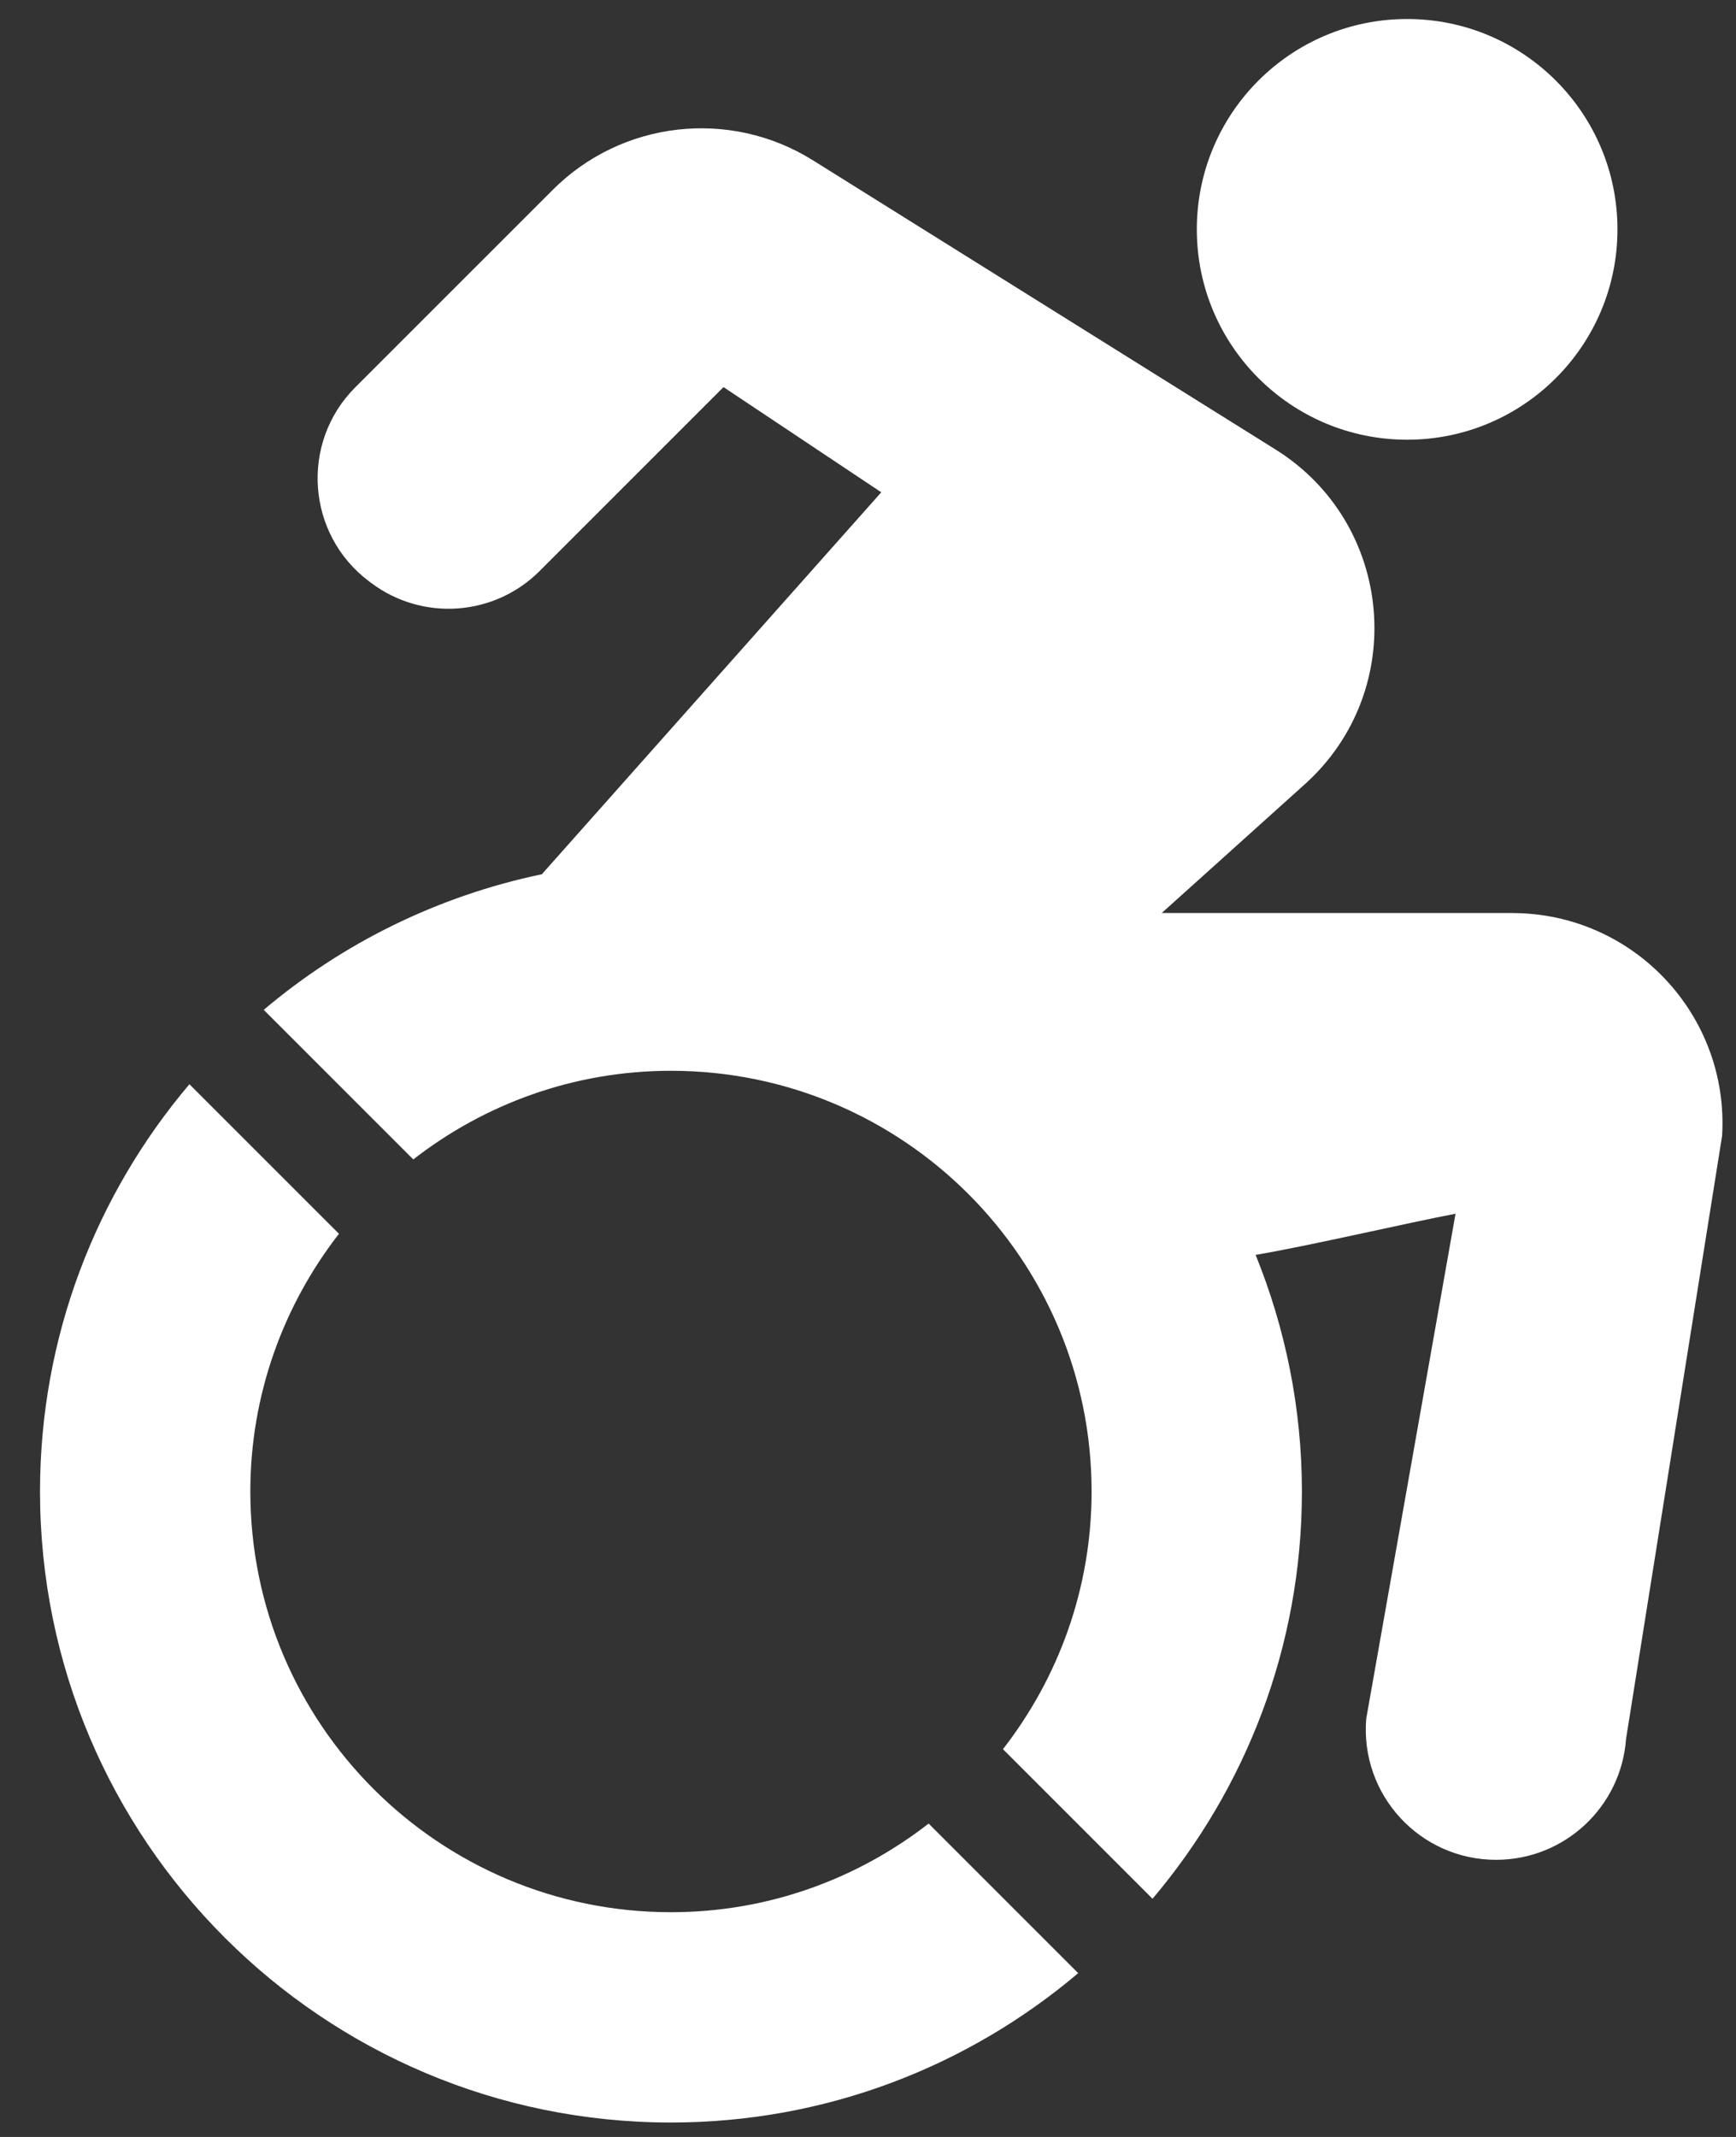
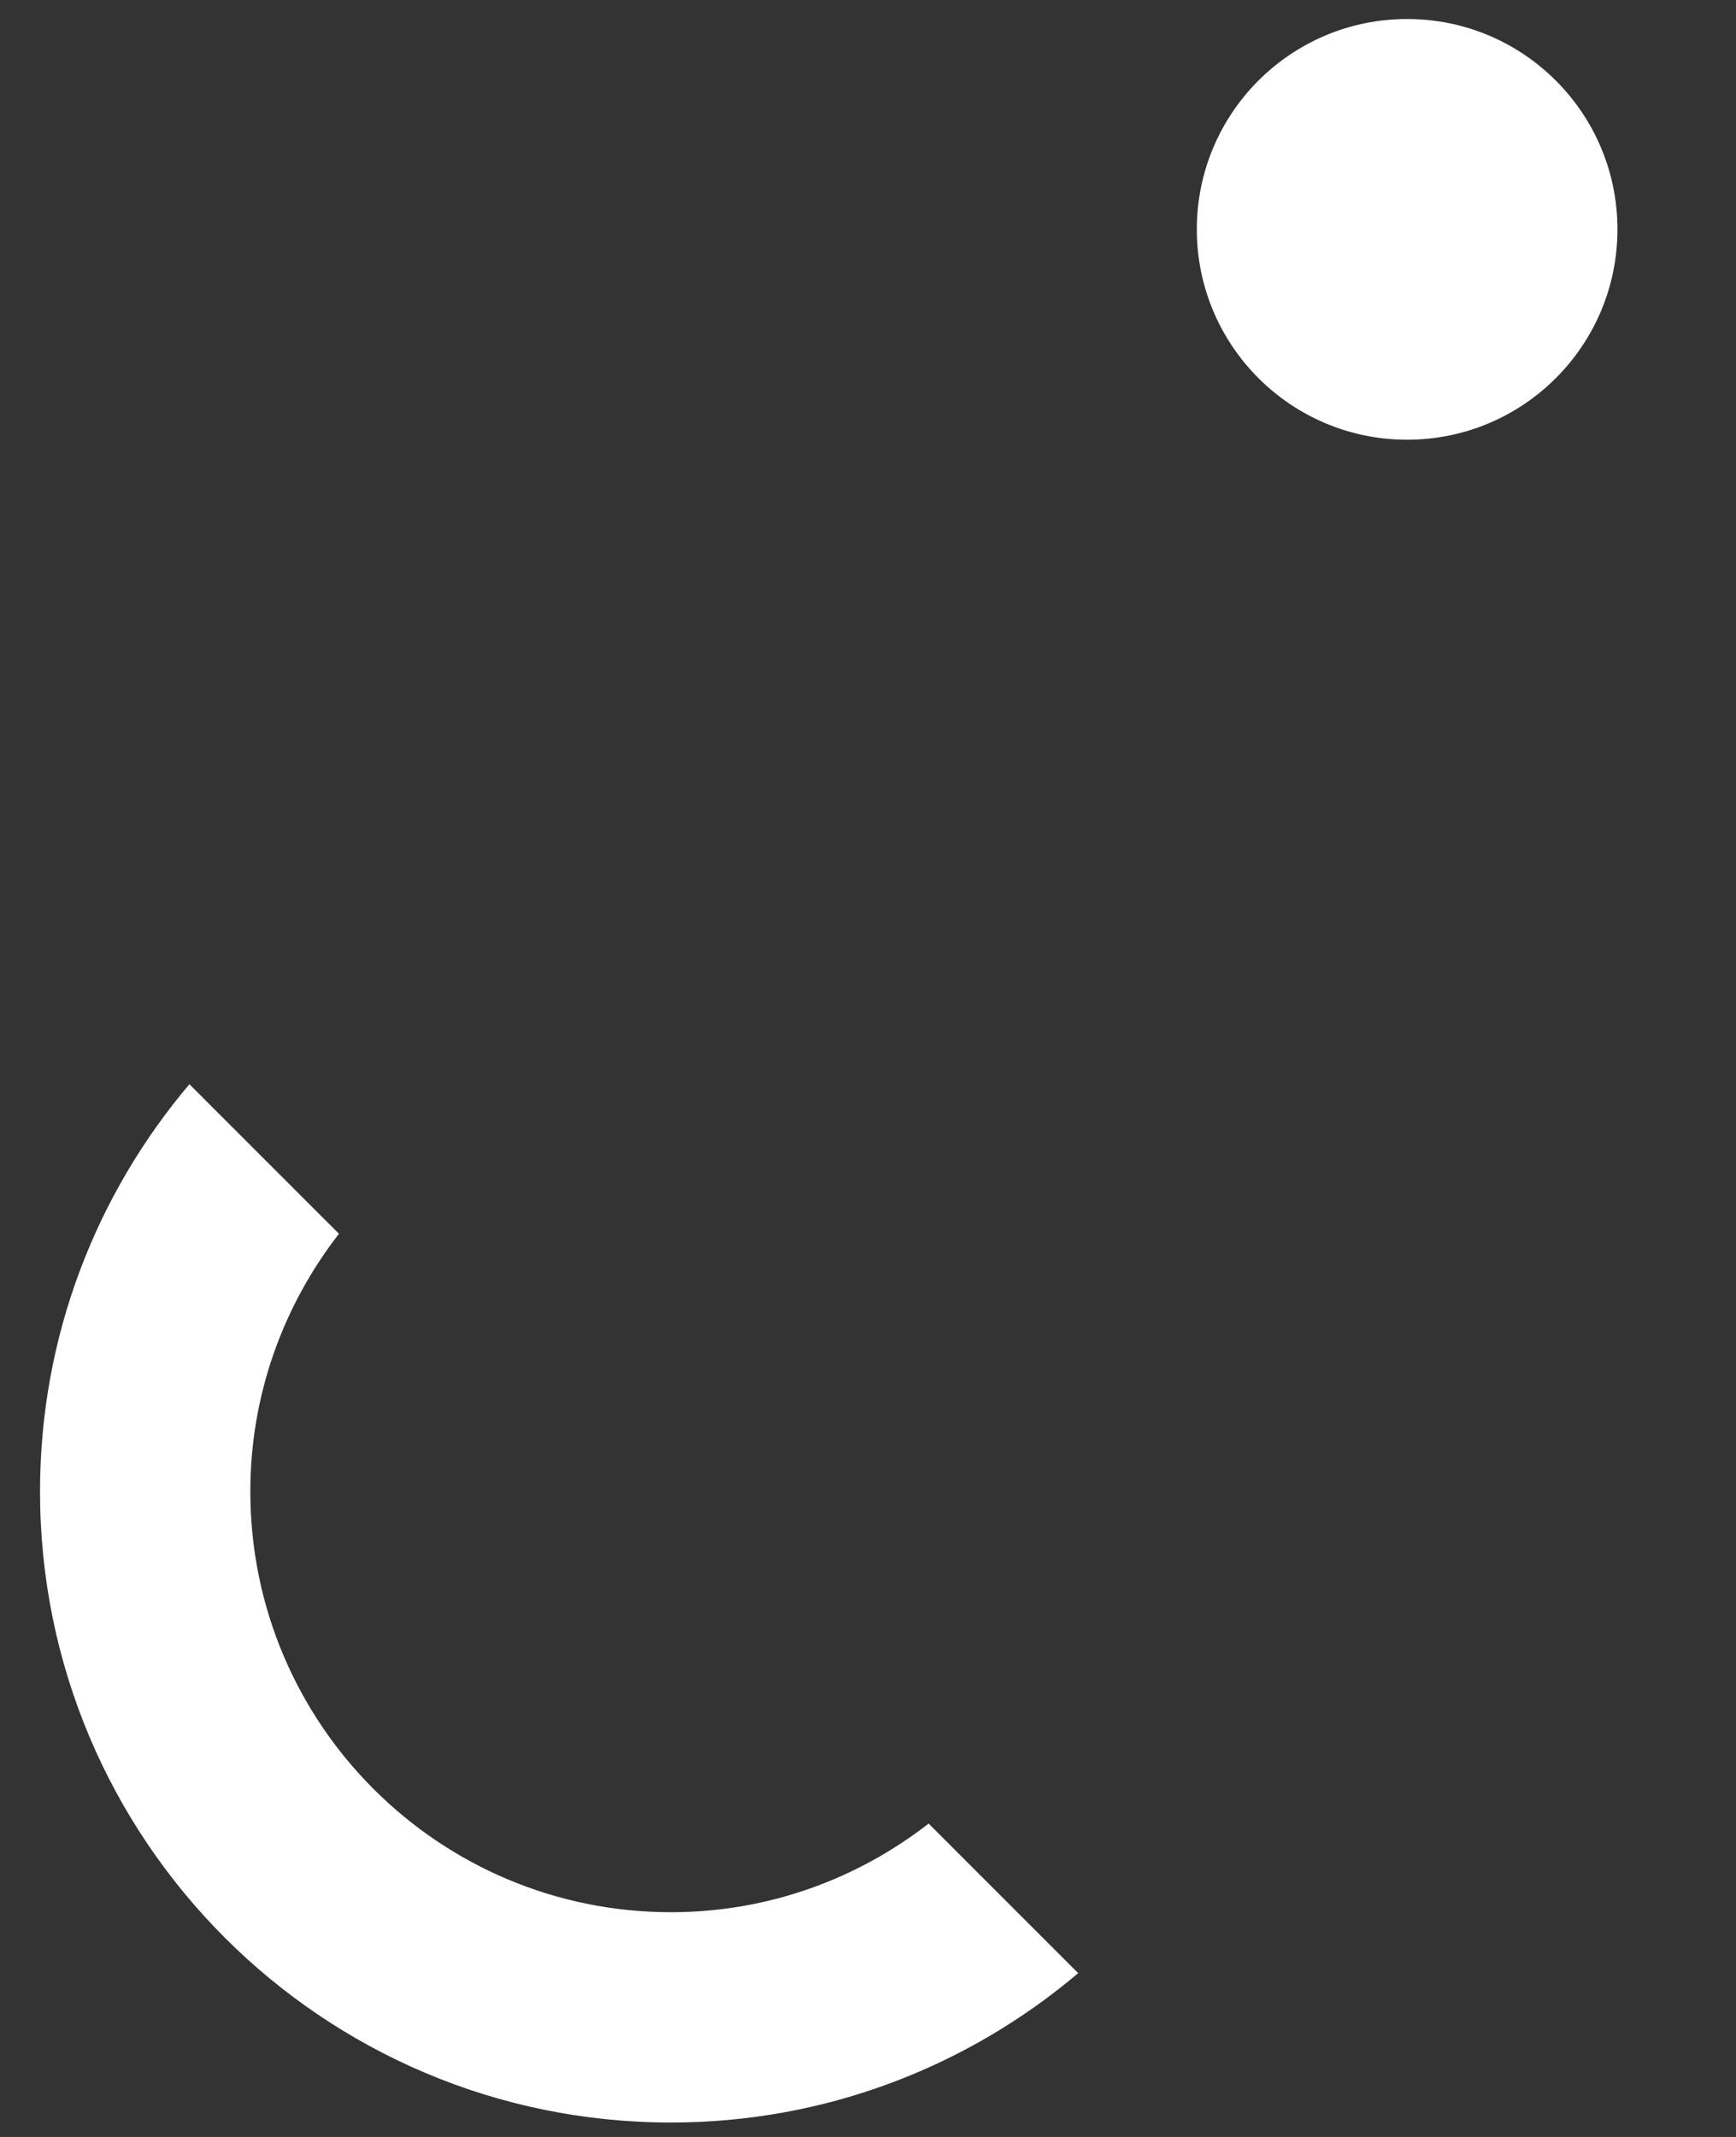
<svg xmlns="http://www.w3.org/2000/svg" width="39" height="48" viewBox="0 0 39 48" fill="none">
  <rect x="0" y="0" width="39" height="48" fill="#333333" stroke="none" />
  <path d="M31.612 9.877C34.221 9.877 36.337 7.761 36.337 5.152C36.337 2.542 34.221 0.427 31.612 0.427C29.002 0.427 26.887 2.542 26.887 5.152C26.887 7.761 29.002 9.877 31.612 9.877Z" fill="white" />
-   <path d="M33.974 20.508H26.099L29.313 17.616C31.648 15.515 31.32 11.762 28.656 10.097C25.191 7.931 21.726 5.766 18.261 3.6C16.395 2.434 13.971 2.71 12.416 4.266C10.938 5.743 9.461 7.221 7.983 8.698C6.738 9.943 6.884 12.003 8.293 13.06C8.309 13.072 8.324 13.084 8.34 13.095C9.492 13.959 11.105 13.845 12.123 12.826L16.254 8.695L19.798 11.058L12.173 19.637C9.827 20.128 7.69 21.19 5.925 22.683L9.285 26.043C10.885 24.799 12.89 24.052 15.073 24.052C20.292 24.052 24.523 28.283 24.523 33.502C24.523 35.685 23.775 37.69 22.532 39.29L25.892 42.65C27.982 40.18 29.248 36.991 29.248 33.502C29.248 31.621 28.873 29.829 28.208 28.187C29.386 27.99 31.653 27.46 32.699 27.263L30.693 38.605C30.551 40.314 31.9 41.778 33.615 41.775C35.148 41.773 36.42 40.587 36.53 39.058L38.688 25.511C38.848 22.797 36.69 20.509 33.971 20.509L33.974 20.508Z" fill="white" />
  <path d="M15.074 42.952C9.855 42.952 5.624 38.721 5.624 33.502C5.624 31.319 6.372 29.314 7.615 27.713L4.255 24.354C2.165 26.823 0.899 30.012 0.899 33.502C0.899 41.331 7.245 47.676 15.074 47.676C18.563 47.676 21.753 46.41 24.222 44.321L20.862 40.961C19.262 42.205 17.257 42.952 15.074 42.952Z" fill="white" />
</svg>